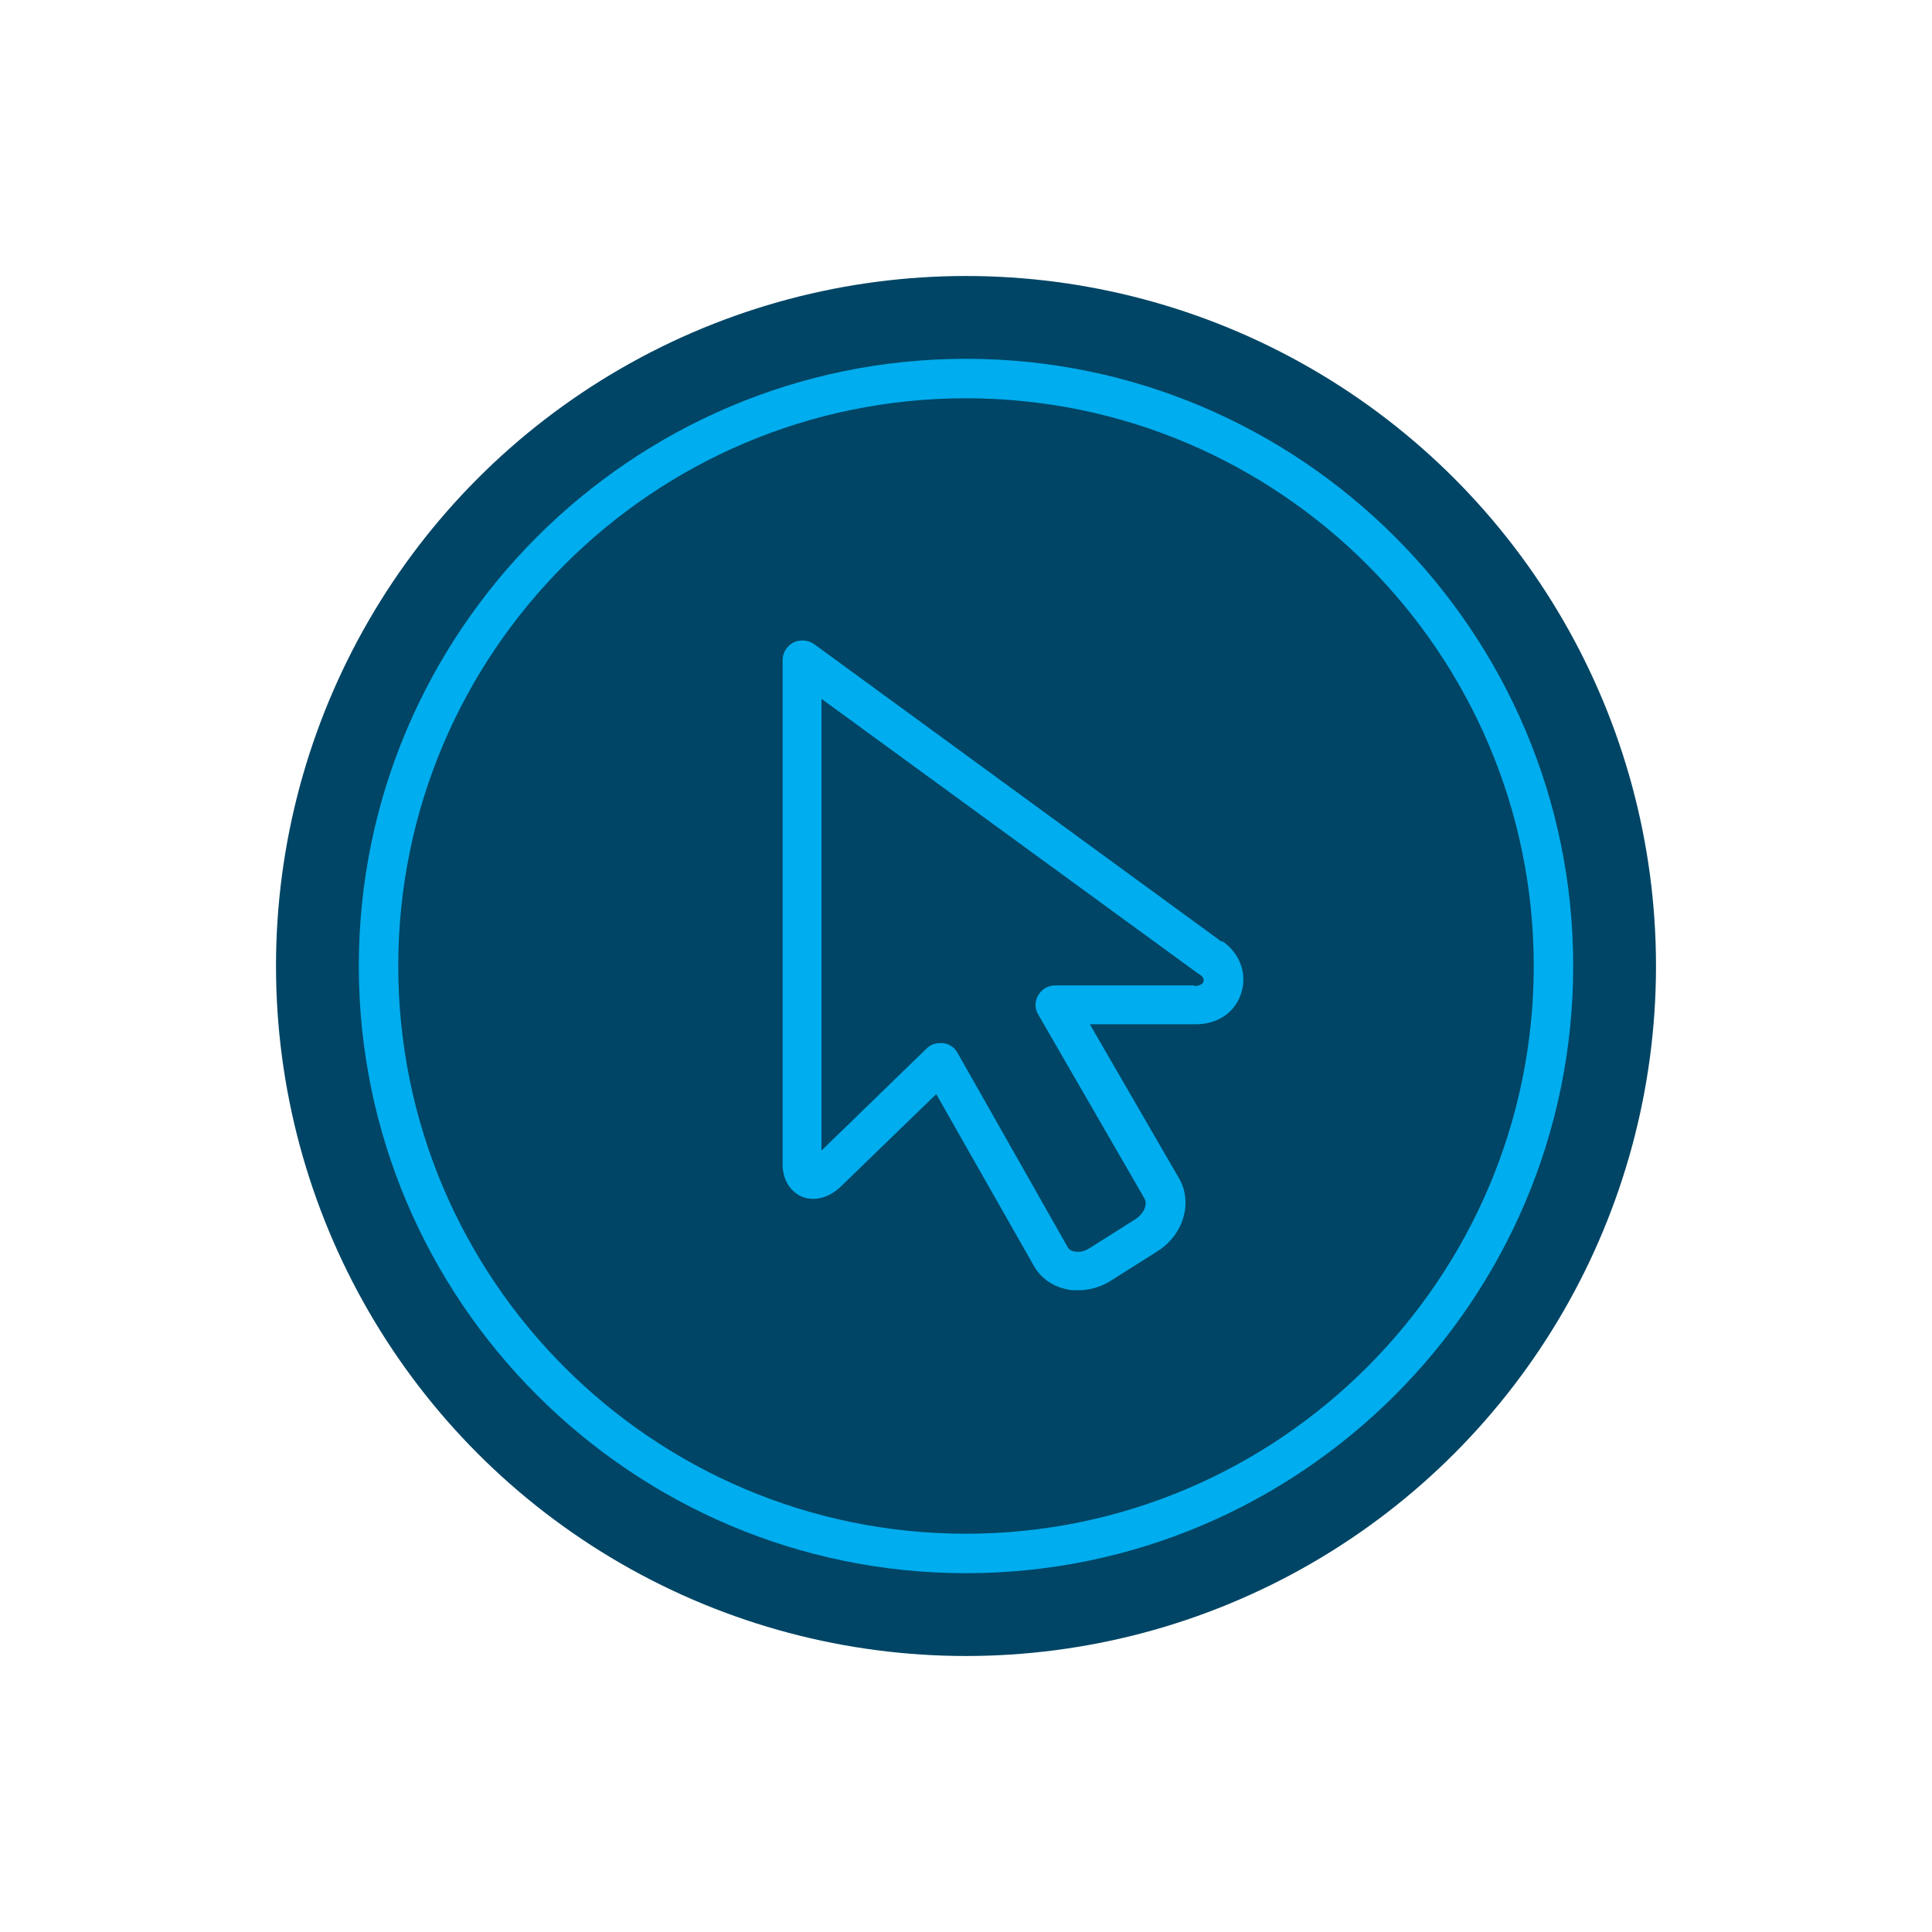
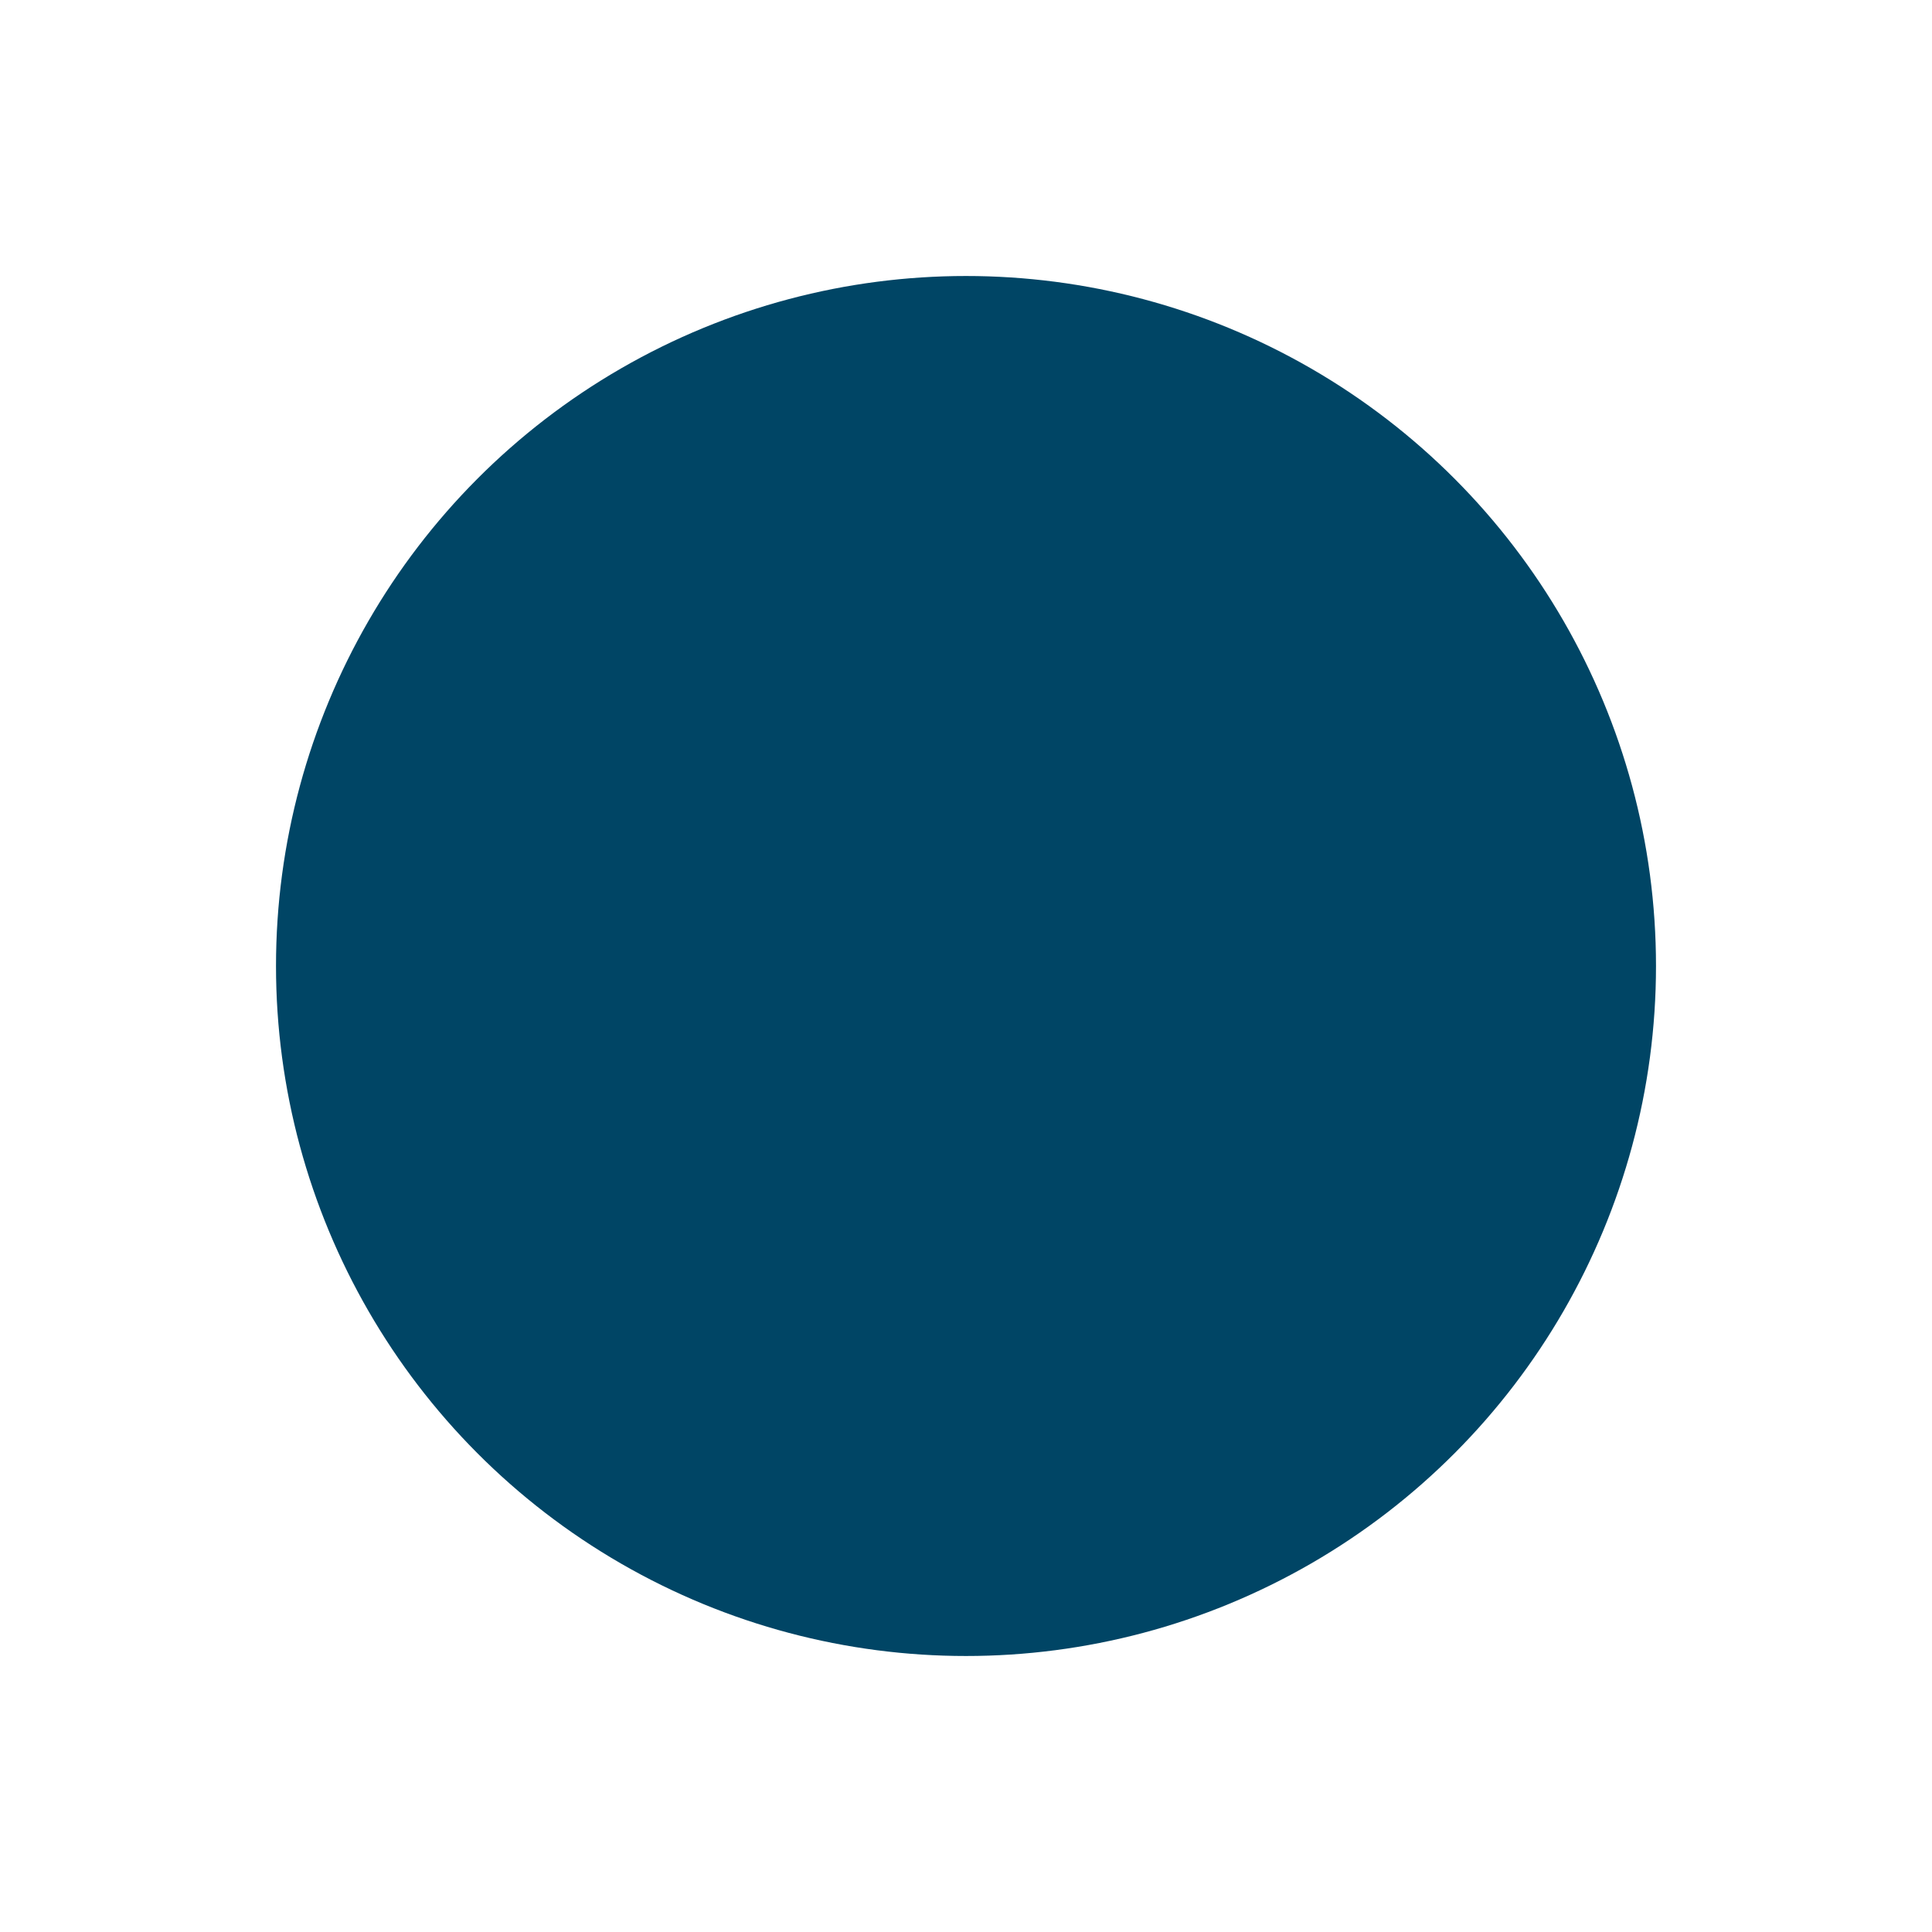
<svg xmlns="http://www.w3.org/2000/svg" width="70" height="70" viewBox="0 0 70 70" fill="none">
  <g filter="url(#filter0_f_339_13367)">
    <circle cx="35" cy="35" r="25" fill="#004565" />
  </g>
  <g clip-path="url(#clip0_339_13367)">
-     <path d="M44.262 34.12L29.5 23.34C29.28 23.186 28.994 23.164 28.752 23.274C28.51 23.406 28.356 23.648 28.356 23.912V42.194C28.356 42.744 28.642 43.184 29.06 43.36C29.5 43.536 30.028 43.404 30.446 43.008L33.922 39.642L37.486 45.912C37.728 46.308 38.124 46.594 38.608 46.704C38.762 46.748 38.916 46.748 39.07 46.748C39.466 46.748 39.884 46.638 40.258 46.396L41.93 45.34C42.876 44.746 43.228 43.58 42.722 42.7L39.488 37.112H43.316C44.152 37.112 44.79 36.65 44.988 35.924C45.186 35.242 44.9 34.516 44.284 34.098L44.262 34.12ZM43.272 35.704H38.234C37.97 35.704 37.75 35.836 37.618 36.056C37.486 36.276 37.486 36.54 37.618 36.76L41.468 43.426C41.578 43.624 41.468 43.954 41.138 44.174L39.466 45.23C39.29 45.34 39.092 45.384 38.916 45.34C38.85 45.34 38.74 45.274 38.696 45.208L34.692 38.146C34.582 37.948 34.384 37.816 34.164 37.794C34.12 37.794 34.098 37.794 34.054 37.794C33.878 37.794 33.702 37.86 33.57 37.992L29.764 41.688V25.32L43.426 35.286C43.426 35.286 43.448 35.286 43.47 35.308C43.602 35.396 43.624 35.484 43.602 35.572C43.558 35.704 43.338 35.726 43.272 35.726V35.704ZM35 13C22.878 13 13 22.878 13 35C13 47.122 22.878 57 35 57C47.122 57 57 47.122 57 35C57 22.878 47.122 13 35 13ZM35 55.57C23.648 55.57 14.43 46.352 14.43 35C14.43 23.648 23.648 14.43 35 14.43C46.352 14.43 55.57 23.67 55.57 35C55.57 46.33 46.33 55.57 35 55.57Z" fill="#00ADEE" />
+     <path d="M44.262 34.12C29.28 23.186 28.994 23.164 28.752 23.274C28.51 23.406 28.356 23.648 28.356 23.912V42.194C28.356 42.744 28.642 43.184 29.06 43.36C29.5 43.536 30.028 43.404 30.446 43.008L33.922 39.642L37.486 45.912C37.728 46.308 38.124 46.594 38.608 46.704C38.762 46.748 38.916 46.748 39.07 46.748C39.466 46.748 39.884 46.638 40.258 46.396L41.93 45.34C42.876 44.746 43.228 43.58 42.722 42.7L39.488 37.112H43.316C44.152 37.112 44.79 36.65 44.988 35.924C45.186 35.242 44.9 34.516 44.284 34.098L44.262 34.12ZM43.272 35.704H38.234C37.97 35.704 37.75 35.836 37.618 36.056C37.486 36.276 37.486 36.54 37.618 36.76L41.468 43.426C41.578 43.624 41.468 43.954 41.138 44.174L39.466 45.23C39.29 45.34 39.092 45.384 38.916 45.34C38.85 45.34 38.74 45.274 38.696 45.208L34.692 38.146C34.582 37.948 34.384 37.816 34.164 37.794C34.12 37.794 34.098 37.794 34.054 37.794C33.878 37.794 33.702 37.86 33.57 37.992L29.764 41.688V25.32L43.426 35.286C43.426 35.286 43.448 35.286 43.47 35.308C43.602 35.396 43.624 35.484 43.602 35.572C43.558 35.704 43.338 35.726 43.272 35.726V35.704ZM35 13C22.878 13 13 22.878 13 35C13 47.122 22.878 57 35 57C47.122 57 57 47.122 57 35C57 22.878 47.122 13 35 13ZM35 55.57C23.648 55.57 14.43 46.352 14.43 35C14.43 23.648 23.648 14.43 35 14.43C46.352 14.43 55.57 23.67 55.57 35C55.57 46.33 46.33 55.57 35 55.57Z" fill="#00ADEE" />
  </g>
  <defs>
    <filter id="filter0_f_339_13367" x="0" y="0" width="70" height="70" filterUnits="userSpaceOnUse" color-interpolation-filters="sRGB">
      <feFlood flood-opacity="0" result="BackgroundImageFix" />
      <feBlend mode="normal" in="SourceGraphic" in2="BackgroundImageFix" result="shape" />
      <feGaussianBlur stdDeviation="5" result="effect1_foregroundBlur_339_13367" />
    </filter>
    <clipPath id="clip0_339_13367">
-       <rect width="44" height="44" fill="white" transform="translate(13 13)" />
-     </clipPath>
+       </clipPath>
  </defs>
</svg>